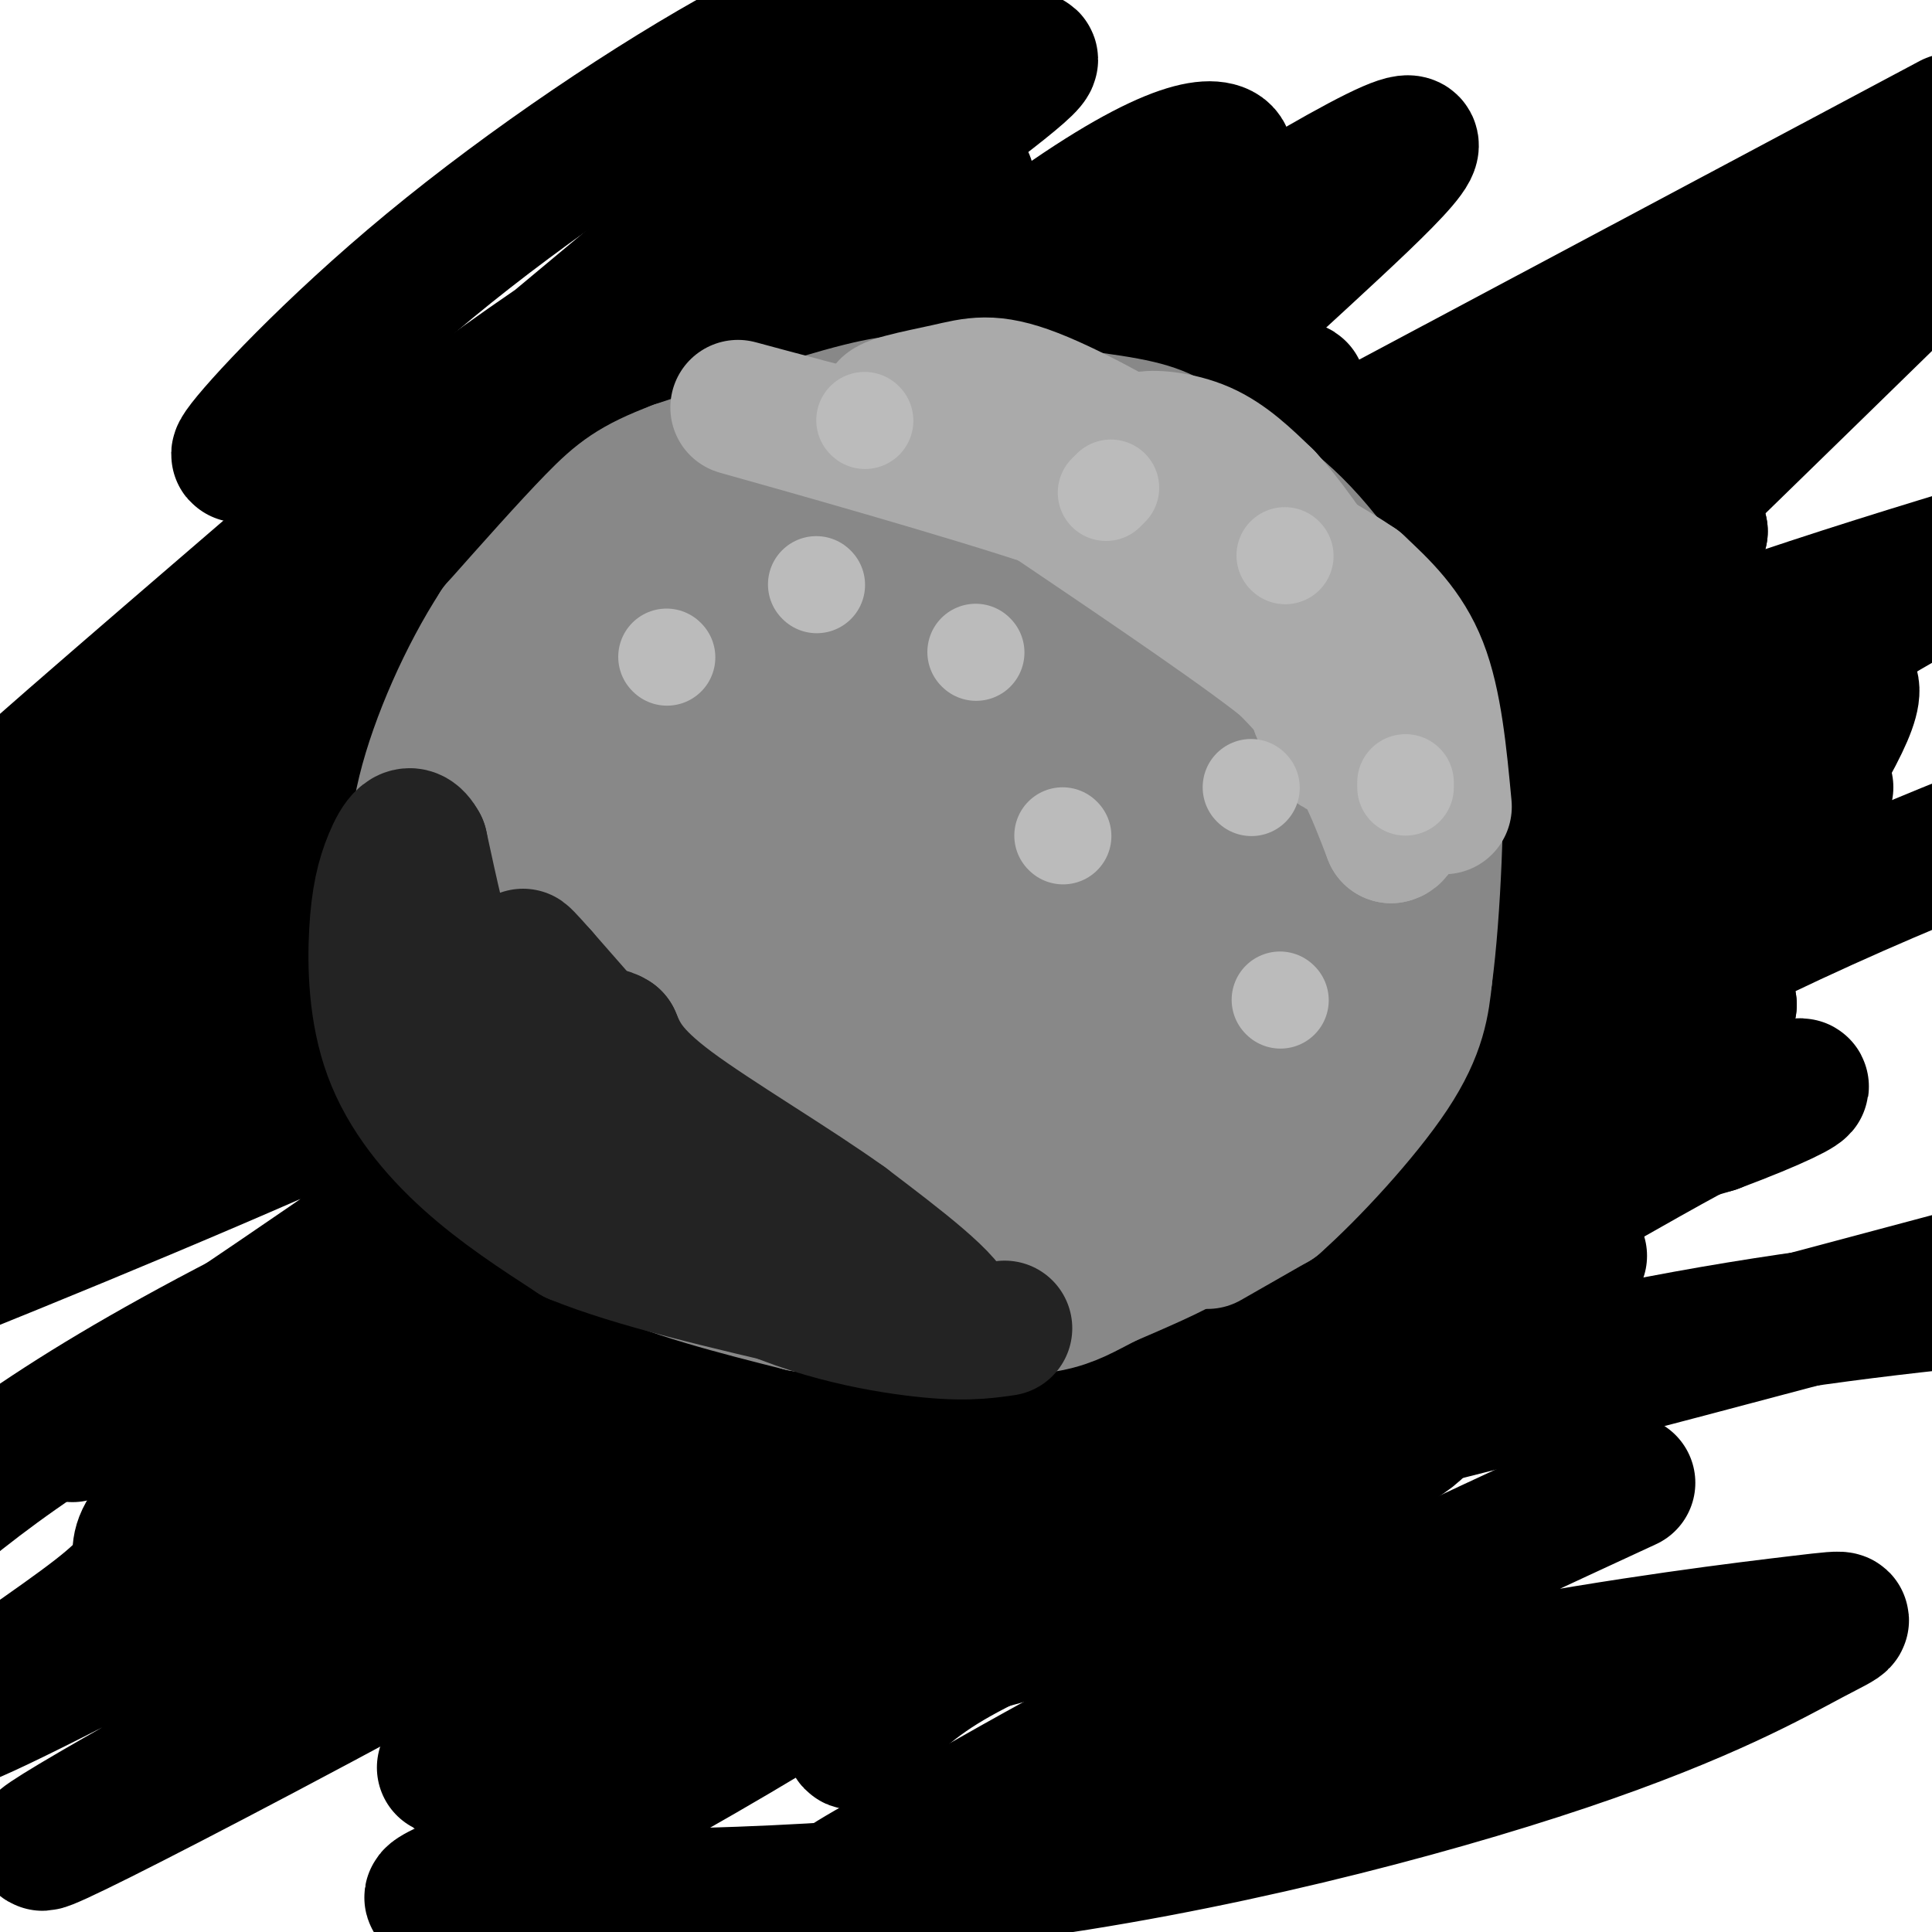
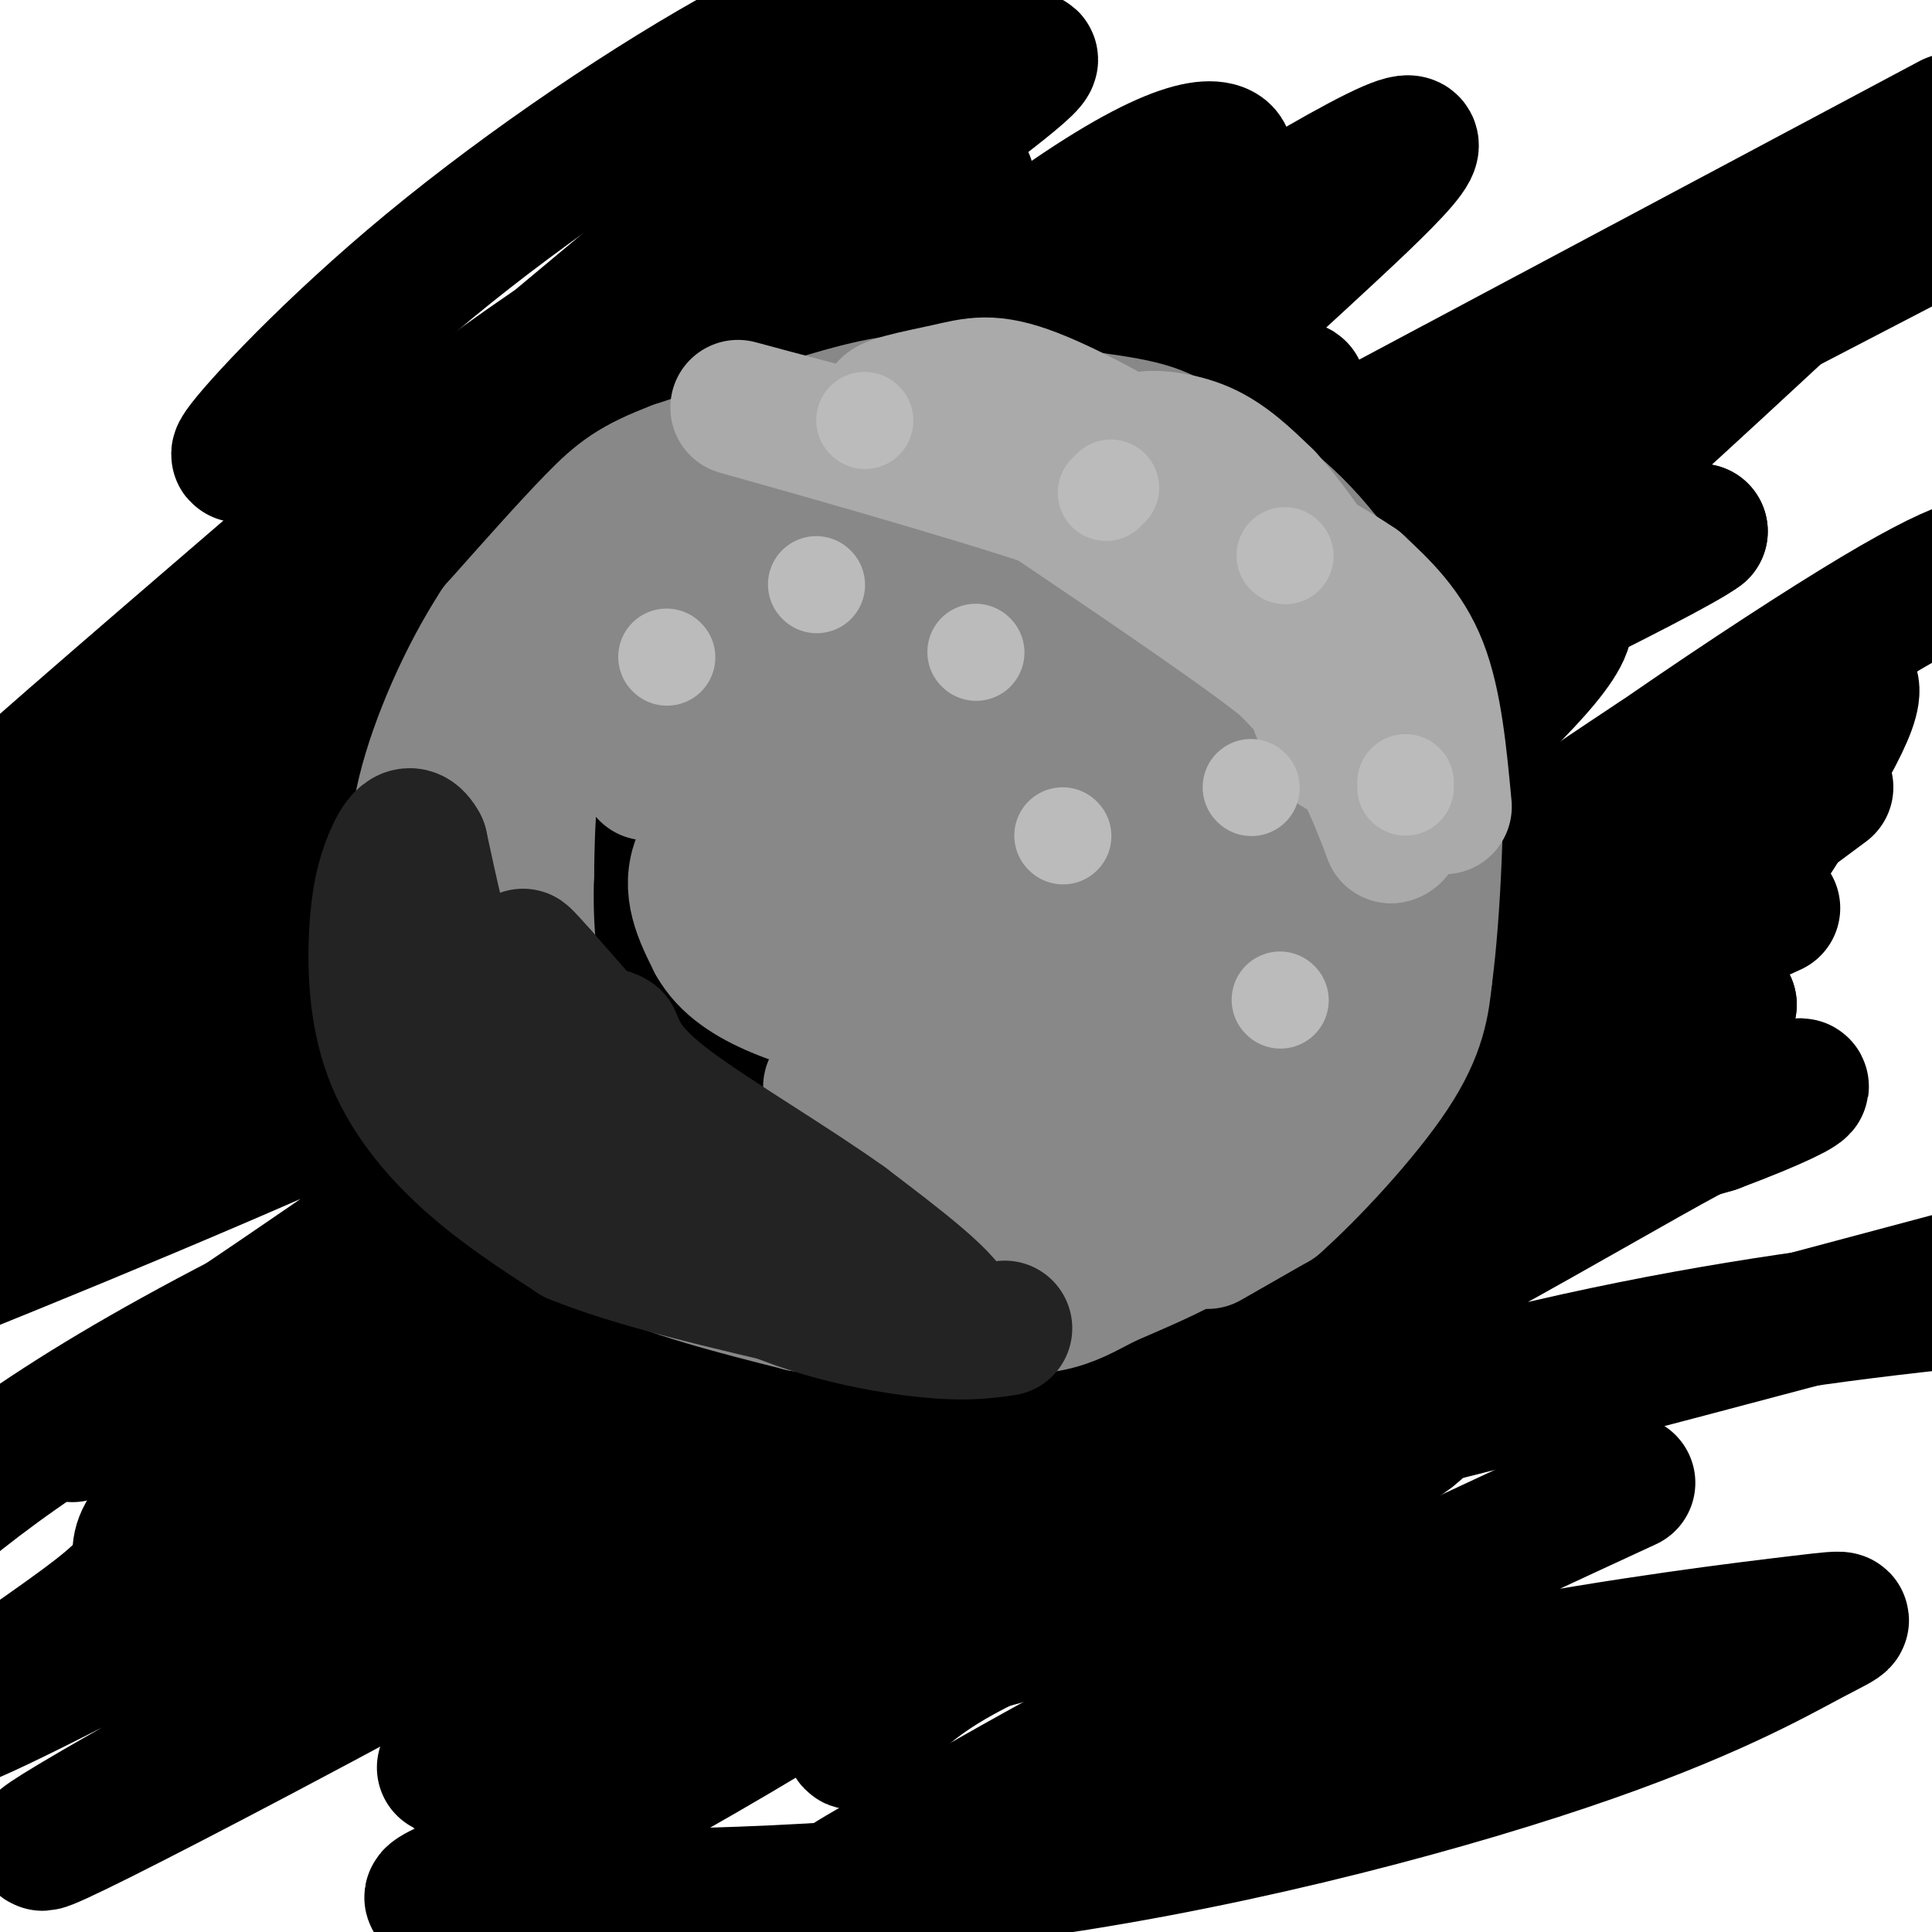
<svg xmlns="http://www.w3.org/2000/svg" viewBox="0 0 400 400" version="1.1">
  <g fill="none" stroke="#000000" stroke-width="28" stroke-linecap="round" stroke-linejoin="round">
    <path d="M66,81c-9.488,8.143 -18.976,16.286 -16,12c2.976,-4.286 18.417,-21.000 39,-38c20.583,-17.000 46.310,-34.286 66,-45c19.690,-10.714 33.345,-14.857 47,-19" />
    <path d="M180,17c-77.441,64.691 -154.882,129.382 -173,144c-18.118,14.618 23.087,-20.838 50,-44c26.913,-23.162 39.535,-34.029 75,-57c35.465,-22.971 93.774,-58.045 79,-45c-14.774,13.045 -102.630,74.208 -147,106c-44.370,31.792 -45.253,34.213 -49,40c-3.747,5.787 -10.356,14.939 -13,20c-2.644,5.061 -1.322,6.030 0,7" />
    <path d="M2,188c12.571,-7.935 44.000,-31.271 73,-55c29.000,-23.729 55.572,-47.850 77,-66c21.428,-18.150 37.713,-30.329 45,-31c7.287,-0.671 5.577,10.165 -34,43c-39.577,32.835 -117.022,87.667 -152,115c-34.978,27.333 -27.489,27.166 -20,27" />
    <path d="M60,187c53.242,-49.544 106.485,-99.088 140,-126c33.515,-26.912 47.303,-31.193 52,-30c4.697,1.193 0.303,7.860 -10,20c-10.303,12.140 -26.515,29.754 -79,64c-52.485,34.246 -141.242,85.123 -230,136" />
    <path d="M81,171c31.466,-24.146 62.932,-48.292 102,-75c39.068,-26.708 85.736,-55.977 102,-64c16.264,-8.023 2.122,5.200 -15,21c-17.122,15.800 -37.225,34.177 -71,59c-33.775,24.823 -81.221,56.092 -121,81c-39.779,24.908 -71.889,43.454 -104,62" />
    <path d="M282,90c0.000,0.000 122.000,-65.000 122,-65" />
    <path d="M373,60c-46.956,43.578 -93.911,87.156 -152,124c-58.089,36.844 -127.311,66.956 -170,89c-42.689,22.044 -58.844,36.022 -75,50" />
    <path d="M15,297c56.702,-37.909 113.404,-75.818 161,-118c47.596,-42.182 86.088,-88.636 92,-97c5.912,-8.364 -20.754,21.364 -47,48c-26.246,26.636 -52.070,50.182 -106,78c-53.930,27.818 -135.965,59.909 -218,92" />
    <path d="M24,243c0.000,0.000 385.000,-200.000 385,-200" />
-     <path d="M396,57c-53.756,52.489 -107.512,104.978 -151,145c-43.488,40.022 -76.708,67.576 -104,86c-27.292,18.424 -48.656,27.719 -61,35c-12.344,7.281 -15.670,12.550 0,-5c15.670,-17.550 50.334,-57.917 93,-91c42.666,-33.083 93.333,-58.881 136,-77c42.667,-18.119 77.333,-28.560 112,-39" />
    <path d="M276,205c-57.467,18.410 -114.934,36.819 -159,57c-44.066,20.181 -74.732,42.132 -84,52c-9.268,9.868 2.861,7.651 -13,20c-15.861,12.349 -59.711,39.263 1,8c60.711,-31.263 225.985,-120.702 280,-144c54.015,-23.298 -3.228,19.544 -79,66c-75.772,46.456 -170.073,96.524 -201,112c-30.927,15.476 1.520,-3.641 43,-26c41.480,-22.359 91.994,-47.960 142,-68c50.006,-20.040 99.503,-34.520 149,-49" />
    <path d="M355,233c27.005,-10.121 20.018,-10.925 2,-2c-18.018,8.925 -47.067,27.578 -109,59c-61.933,31.422 -156.751,75.614 -156,76c0.751,0.386 97.072,-43.032 171,-67c73.928,-23.968 125.464,-28.484 177,-33" />
    <path d="M337,307c-37.816,17.498 -75.633,34.996 -106,51c-30.367,16.004 -53.286,30.512 -56,32c-2.714,1.488 14.777,-10.046 41,-20c26.223,-9.954 61.180,-18.330 91,-24c29.820,-5.670 54.505,-8.636 66,-10c11.495,-1.364 9.799,-1.128 2,3c-7.799,4.128 -21.703,12.146 -51,22c-29.297,9.854 -73.988,21.544 -117,27c-43.012,5.456 -84.343,4.679 -104,5c-19.657,0.321 -17.638,1.740 4,-9c21.638,-10.740 62.897,-33.640 108,-65c45.103,-31.360 94.052,-71.180 143,-111" />
    <path d="M358,208c-2.226,-6.078 -79.292,34.227 -132,57c-52.708,22.773 -81.057,28.014 -109,37c-27.943,8.986 -55.480,21.718 -65,27c-9.520,5.282 -1.025,3.114 24,1c25.025,-2.114 66.578,-4.176 124,-15c57.422,-10.824 130.711,-30.412 204,-50" />
-     <path d="M327,260c-19.018,6.589 -38.036,13.179 -74,27c-35.964,13.821 -88.875,34.875 -78,22c10.875,-12.875 85.536,-59.679 138,-89c52.464,-29.321 82.732,-41.161 113,-53" />
    <path d="M367,188c-40.507,18.509 -81.014,37.018 -96,43c-14.986,5.982 -4.450,-0.561 0,-7c4.450,-6.439 2.813,-12.772 24,-31c21.187,-18.228 65.196,-48.351 89,-63c23.804,-14.649 27.402,-13.825 31,-13" />
    <path d="M343,157c-14.024,9.304 -28.048,18.607 -42,30c-13.952,11.393 -27.833,24.875 -15,16c12.833,-8.875 52.381,-40.107 77,-58c24.619,-17.893 34.310,-22.446 44,-27" />
    <path d="M378,163c-21.279,15.813 -42.559,31.626 -50,35c-7.441,3.374 -1.045,-5.693 2,-11c3.045,-5.307 2.739,-6.856 17,-20c14.261,-13.144 43.091,-37.884 35,-19c-8.091,18.884 -53.101,81.392 -80,117c-26.899,35.608 -35.685,44.317 -42,50c-6.315,5.683 -10.157,8.342 -14,11" />
    <path d="M246,326c-16.667,6.667 -51.333,17.833 -46,14c5.333,-3.833 50.667,-22.667 73,-33c22.333,-10.333 21.667,-12.167 21,-14" />
    <path d="M294,293c0.891,0.095 -7.381,7.333 -12,12c-4.619,4.667 -5.584,6.763 -22,13c-16.416,6.237 -48.282,16.614 -65,27c-16.718,10.386 -18.286,20.780 -19,13c-0.714,-7.780 -0.573,-33.735 3,-53c3.573,-19.265 10.577,-31.841 21,-48c10.423,-16.159 24.264,-35.903 40,-52c15.736,-16.097 33.368,-28.549 51,-41" />
    <path d="M291,164c16.566,-14.236 32.481,-29.324 33,-35c0.519,-5.676 -14.357,-1.938 -27,3c-12.643,4.938 -23.052,11.078 -32,16c-8.948,4.922 -16.434,8.626 -25,17c-8.566,8.374 -18.212,21.418 -31,32c-12.788,10.582 -28.716,18.702 -33,18c-4.284,-0.702 3.077,-10.228 21,-25c17.923,-14.772 46.406,-34.792 74,-49c27.594,-14.208 54.297,-22.604 81,-31" />
    <path d="M352,110c-5.794,4.523 -60.778,31.331 -104,51c-43.222,19.669 -74.681,32.201 -111,48c-36.319,15.799 -77.497,34.866 -65,23c12.497,-11.866 78.669,-54.665 116,-81c37.331,-26.335 45.821,-36.206 52,-43c6.179,-6.794 10.048,-10.512 0,8c-10.048,18.512 -34.013,59.253 -46,81c-11.987,21.747 -11.996,24.499 -12,32c-0.004,7.501 -0.002,19.750 0,32" />
  </g>
  <g fill="none" stroke="#888888" stroke-width="28" stroke-linecap="round" stroke-linejoin="round">
    <path d="M250,257c0.000,0.000 14.000,-8.000 14,-8" />
    <path d="M264,249c7.200,-6.356 18.200,-18.244 24,-27c5.800,-8.756 6.400,-14.378 7,-20" />
    <path d="M295,202c1.756,-13.022 2.644,-35.578 2,-47c-0.644,-11.422 -2.822,-11.711 -5,-12" />
    <path d="M292,143c-4.422,-8.000 -12.978,-22.000 -21,-31c-8.022,-9.000 -15.511,-13.000 -23,-17" />
    <path d="M248,95c-5.400,-4.022 -7.400,-5.578 -15,-7c-7.600,-1.422 -20.800,-2.711 -34,-4" />
    <path d="M199,84c-8.267,-0.933 -11.933,-1.267 -21,1c-9.067,2.267 -23.533,7.133 -38,12" />
    <path d="M140,97c-8.800,3.333 -11.800,5.667 -17,11c-5.200,5.333 -12.600,13.667 -20,22" />
    <path d="M103,130c-6.400,9.822 -12.400,23.378 -15,34c-2.600,10.622 -1.800,18.311 -1,26" />
    <path d="M87,190c0.156,9.067 1.044,18.733 4,27c2.956,8.267 7.978,15.133 13,22" />
    <path d="M104,239c5.667,7.111 13.333,13.889 24,19c10.667,5.111 24.333,8.556 38,12" />
    <path d="M166,270c13.378,2.133 27.822,1.467 37,0c9.178,-1.467 13.089,-3.733 17,-6" />
    <path d="M220,264c4.867,-1.333 8.533,-1.667 13,-5c4.467,-3.333 9.733,-9.667 15,-16" />
    <path d="M248,243c6.867,-7.600 16.533,-18.600 21,-27c4.467,-8.400 3.733,-14.200 3,-20" />
    <path d="M272,196c1.267,-9.111 2.933,-21.889 1,-32c-1.933,-10.111 -7.467,-17.556 -13,-25" />
    <path d="M260,139c-5.489,-8.111 -12.711,-15.889 -21,-21c-8.289,-5.111 -17.644,-7.556 -27,-10" />
    <path d="M212,108c-11.667,-1.689 -27.333,-0.911 -41,2c-13.667,2.911 -25.333,7.956 -37,13" />
    <path d="M134,123c-10.244,6.378 -17.356,15.822 -21,26c-3.644,10.178 -3.822,21.089 -4,32" />
    <path d="M109,181c-0.393,11.262 0.625,23.417 4,32c3.375,8.583 9.107,13.595 14,17c4.893,3.405 8.946,5.202 13,7" />
    <path d="M140,237c8.095,2.893 21.833,6.625 36,7c14.167,0.375 28.762,-2.607 37,-5c8.238,-2.393 10.119,-4.196 12,-6" />
    <path d="M225,233c3.678,-1.892 6.872,-3.620 11,-9c4.128,-5.380 9.188,-14.410 12,-21c2.812,-6.590 3.375,-10.740 3,-16c-0.375,-5.260 -1.687,-11.630 -3,-18" />
    <path d="M248,169c-3.311,-7.022 -10.089,-15.578 -17,-21c-6.911,-5.422 -13.956,-7.711 -21,-10" />
    <path d="M210,138c-8.059,-2.172 -17.707,-2.603 -26,-2c-8.293,0.603 -15.233,2.239 -20,3c-4.767,0.761 -7.362,0.646 -12,4c-4.638,3.354 -11.319,10.177 -18,17" />
-     <path d="M134,160c-4.075,3.680 -5.263,4.381 -6,6c-0.737,1.619 -1.022,4.156 -1,9c0.022,4.844 0.352,11.997 4,21c3.648,9.003 10.614,19.858 18,25c7.386,5.142 15.193,4.571 23,4" />
    <path d="M172,225c5.814,0.265 8.848,-1.073 18,-7c9.152,-5.927 24.422,-16.444 31,-21c6.578,-4.556 4.463,-3.150 4,-7c-0.463,-3.850 0.725,-12.957 0,-18c-0.725,-5.043 -3.362,-6.021 -6,-7" />
    <path d="M219,165c-3.163,-2.580 -8.071,-5.531 -11,-7c-2.929,-1.469 -3.878,-1.456 -11,-1c-7.122,0.456 -20.418,1.353 -31,5c-10.582,3.647 -18.452,10.042 -21,16c-2.548,5.958 0.226,11.479 3,17" />
    <path d="M148,195c2.540,4.613 7.391,7.645 13,10c5.609,2.355 11.975,4.034 17,3c5.025,-1.034 8.708,-4.782 12,-10c3.292,-5.218 6.194,-11.905 8,-16c1.806,-4.095 2.516,-5.599 1,-7c-1.516,-1.401 -5.258,-2.701 -9,-4" />
    <path d="M190,171c-3.881,-0.726 -9.083,-0.542 -15,2c-5.917,2.542 -12.548,7.440 -8,15c4.548,7.560 20.274,17.780 36,28" />
    <path d="M203,216c7.726,4.536 9.042,1.875 12,0c2.958,-1.875 7.560,-2.964 11,-13c3.440,-10.036 5.720,-29.018 8,-48" />
    <path d="M234,155c-3.190,-11.905 -15.167,-17.667 -26,-21c-10.833,-3.333 -20.524,-4.238 -23,-5c-2.476,-0.762 2.262,-1.381 7,-2" />
    <path d="M192,127c9.973,-1.295 31.405,-3.533 42,-2c10.595,1.533 10.352,6.836 12,11c1.648,4.164 5.185,7.190 9,16c3.815,8.810 7.907,23.405 12,38" />
    <path d="M267,190c1.956,12.267 0.844,23.933 -1,32c-1.844,8.067 -4.422,12.533 -7,17" />
    <path d="M259,239c-3.500,5.333 -8.750,10.167 -14,15" />
    <path d="M245,254c-6.667,3.167 -16.333,3.583 -26,4" />
    <path d="M219,258c-5.778,0.667 -7.222,0.333 -6,0c1.222,-0.333 5.111,-0.667 9,-1" />
    <path d="M222,257c7.978,-3.667 23.422,-12.333 29,-14c5.578,-1.667 1.289,3.667 -3,9" />
    <path d="M248,252c-0.156,2.156 0.956,3.044 -2,5c-2.956,1.956 -9.978,4.978 -17,8" />
    <path d="M229,265c-4.511,2.311 -7.289,4.089 -12,5c-4.711,0.911 -11.356,0.956 -18,1" />
    <path d="M199,271c-5.956,-0.378 -11.844,-1.822 -16,-4c-4.156,-2.178 -6.578,-5.089 -9,-8" />
  </g>
  <g fill="none" stroke="#232323" stroke-width="28" stroke-linecap="round" stroke-linejoin="round">
    <path d="M208,275c-4.467,0.644 -8.933,1.289 -19,0c-10.067,-1.289 -25.733,-4.511 -40,-13c-14.267,-8.489 -27.133,-22.244 -40,-36" />
    <path d="M109,226c-9.244,-9.467 -12.356,-15.133 -15,-23c-2.644,-7.867 -4.822,-17.933 -7,-28" />
    <path d="M87,175c-2.261,-4.237 -4.412,-0.829 -6,3c-1.588,3.829 -2.611,8.078 -3,15c-0.389,6.922 -0.143,16.518 3,25c3.143,8.482 9.184,15.852 16,22c6.816,6.148 14.408,11.074 22,16" />
    <path d="M119,256c12.167,5.000 31.583,9.500 51,14" />
    <path d="M170,270c14.911,3.733 26.689,6.067 27,3c0.311,-3.067 -10.844,-11.533 -22,-20" />
    <path d="M175,253c-10.889,-7.822 -27.111,-17.378 -36,-24c-8.889,-6.622 -10.444,-10.311 -12,-14" />
    <path d="M127,215c-2.393,-1.679 -2.375,1.125 -1,5c1.375,3.875 4.107,8.821 8,13c3.893,4.179 8.946,7.589 14,11" />
    <path d="M148,244c-3.667,-5.167 -19.833,-23.583 -36,-42" />
    <path d="M112,202c-6.167,-7.000 -3.583,-3.500 -1,0" />
  </g>
  <g fill="none" stroke="#AAAAAA" stroke-width="28" stroke-linecap="round" stroke-linejoin="round">
    <path d="M299,167c-1.000,-10.667 -2.000,-21.333 -5,-29c-3.000,-7.667 -8.000,-12.333 -13,-17" />
    <path d="M281,121c-10.167,-7.000 -29.083,-16.000 -48,-25" />
    <path d="M233,96c-10.889,-5.533 -14.111,-6.867 -21,-8c-6.889,-1.133 -17.444,-2.067 -28,-3" />
    <path d="M184,85c-2.246,-1.198 6.140,-2.692 12,-4c5.860,-1.308 9.193,-2.429 18,1c8.807,3.429 23.088,11.408 31,17c7.912,5.592 9.456,8.796 11,12" />
    <path d="M256,111c4.119,4.643 8.917,10.250 13,19c4.083,8.750 7.452,20.643 8,24c0.548,3.357 -1.726,-1.821 -4,-7" />
    <path d="M273,147c-0.029,-1.746 1.900,-2.612 -9,-11c-10.900,-8.388 -34.627,-24.297 -46,-32c-11.373,-7.703 -10.392,-7.201 -15,-8c-4.608,-0.799 -14.804,-2.900 -25,-5" />
    <path d="M178,91c-12.643,-3.131 -31.750,-8.458 -23,-6c8.750,2.458 45.357,12.702 64,19c18.643,6.298 19.321,8.649 20,11" />
    <path d="M239,115c9.733,6.867 24.067,18.533 33,29c8.933,10.467 12.467,19.733 16,29" />
    <path d="M288,173c2.929,-0.286 2.250,-15.500 3,-21c0.750,-5.500 2.929,-1.286 -4,-8c-6.929,-6.714 -22.964,-24.357 -39,-42" />
    <path d="M248,102c-9.083,-8.988 -12.292,-10.458 -11,-11c1.292,-0.542 7.083,-0.155 12,2c4.917,2.155 8.958,6.077 13,10" />
    <path d="M262,103c4.500,4.833 9.250,11.917 14,19" />
  </g>
  <g fill="none" stroke="#BBBBBB" stroke-width="20" stroke-linecap="round" stroke-linejoin="round">
    <path d="M179,87c0.000,0.000 0.100,0.100 0.1,0.1" />
    <path d="M169,121c0.000,0.000 0.100,0.100 0.1,0.1" />
    <path d="M202,135c0.000,0.000 0.100,0.100 0.1,0.1" />
    <path d="M229,102c0.000,0.000 1.000,-1.000 1,-1" />
    <path d="M138,136c0.000,0.000 0.100,0.100 0.1,0.1" />
    <path d="M259,163c0.000,0.000 0.100,0.100 0.1,0.1" />
    <path d="M220,173c0.000,0.000 0.100,0.100 0.1,0.1" />
    <path d="M266,115c0.000,0.000 0.100,0.100 0.1,0.1" />
    <path d="M291,162c0.000,0.000 0.000,1.000 0,1" />
    <path d="M265,207c0.000,0.000 0.100,0.100 0.1,0.1" />
  </g>
</svg>